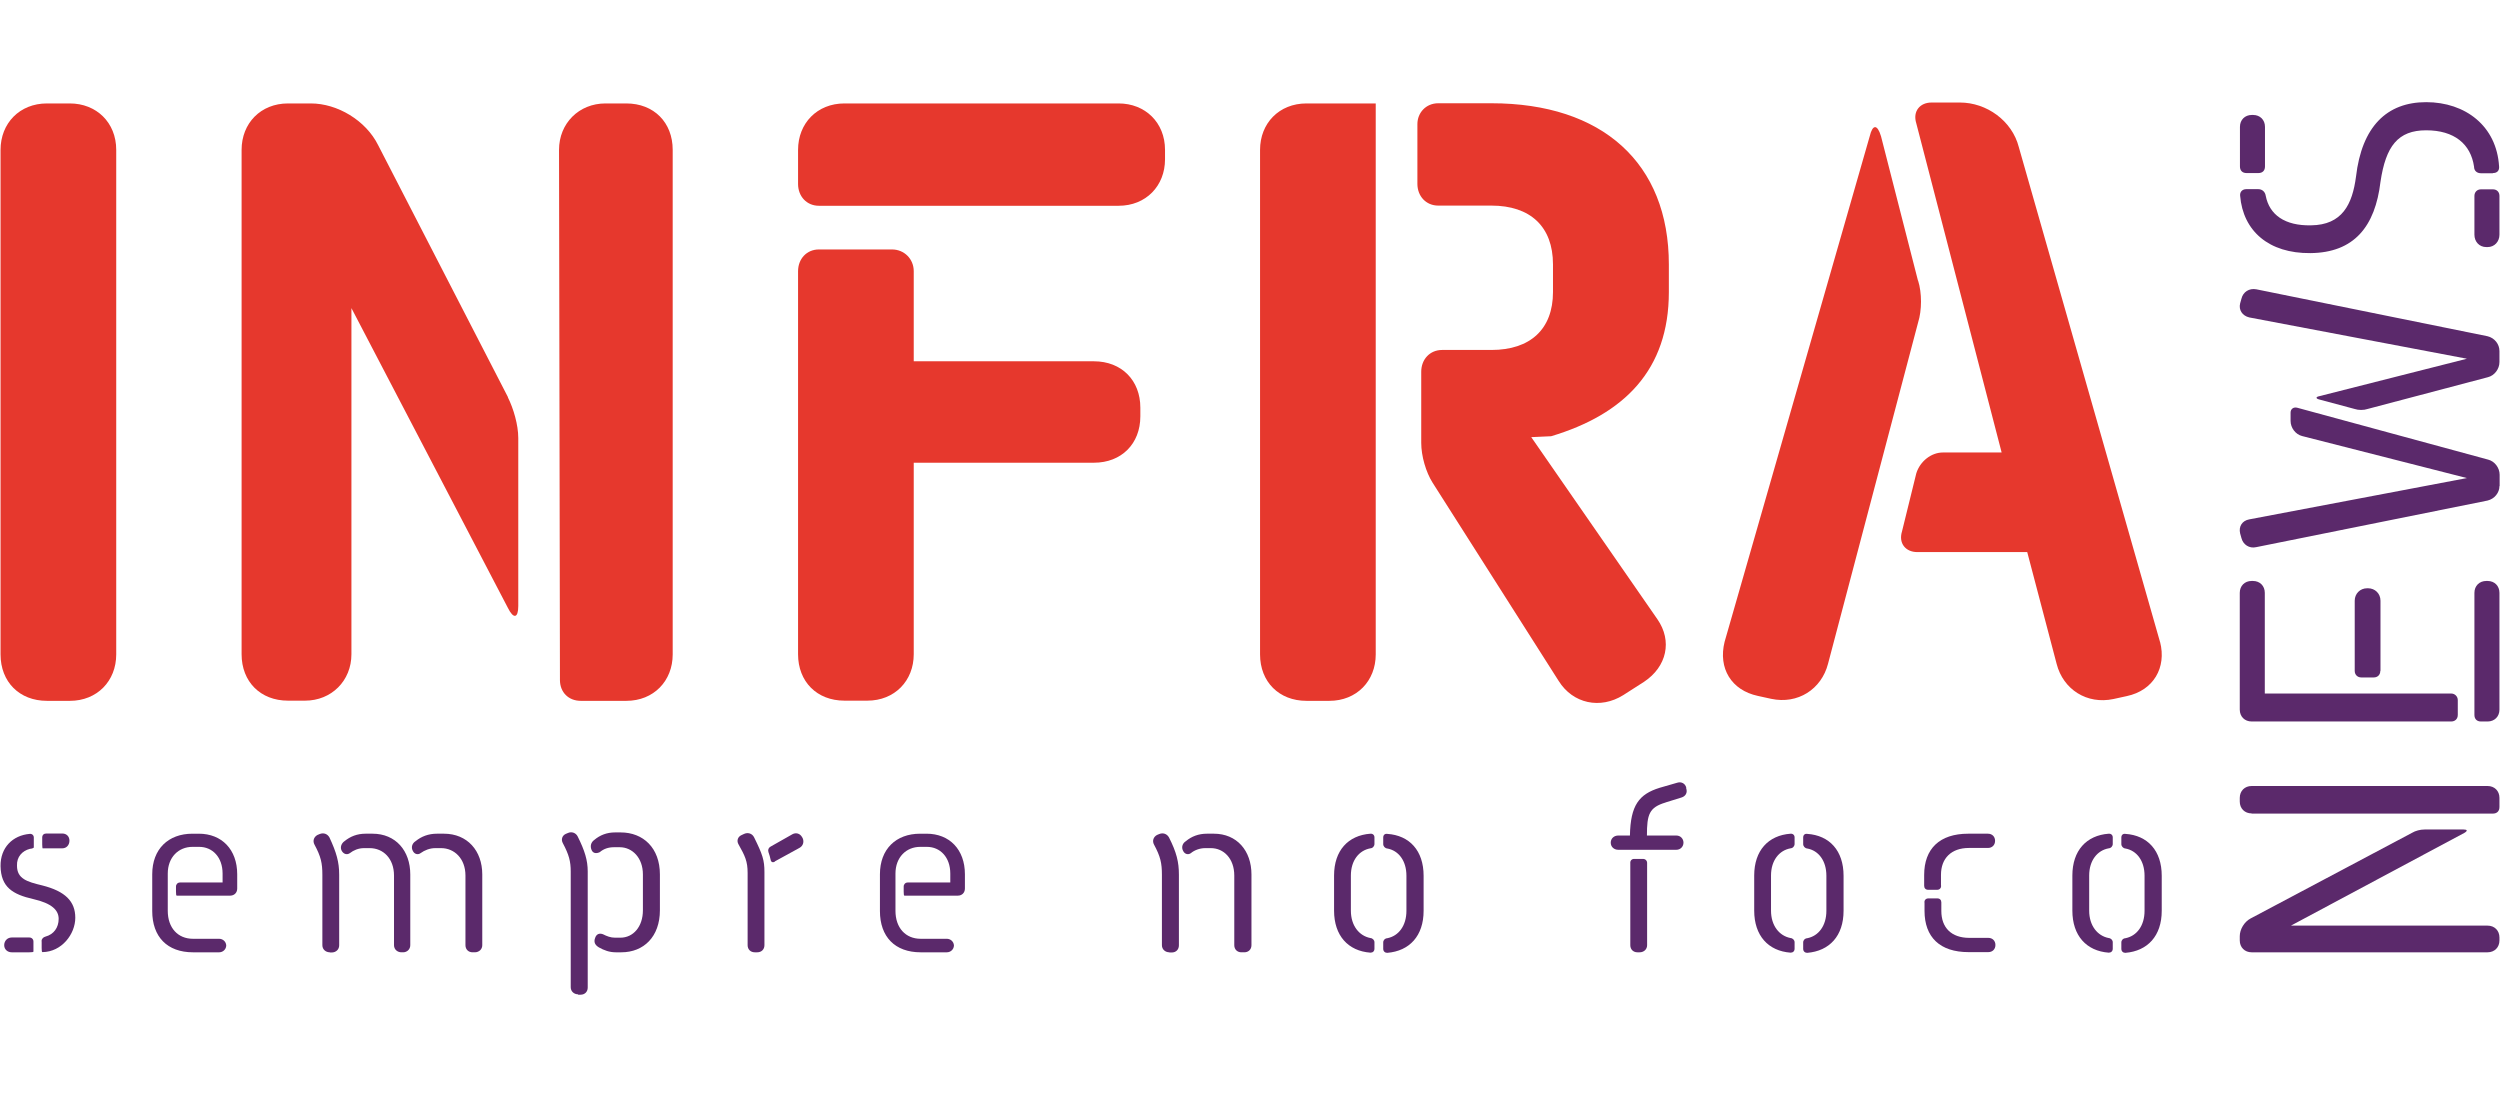
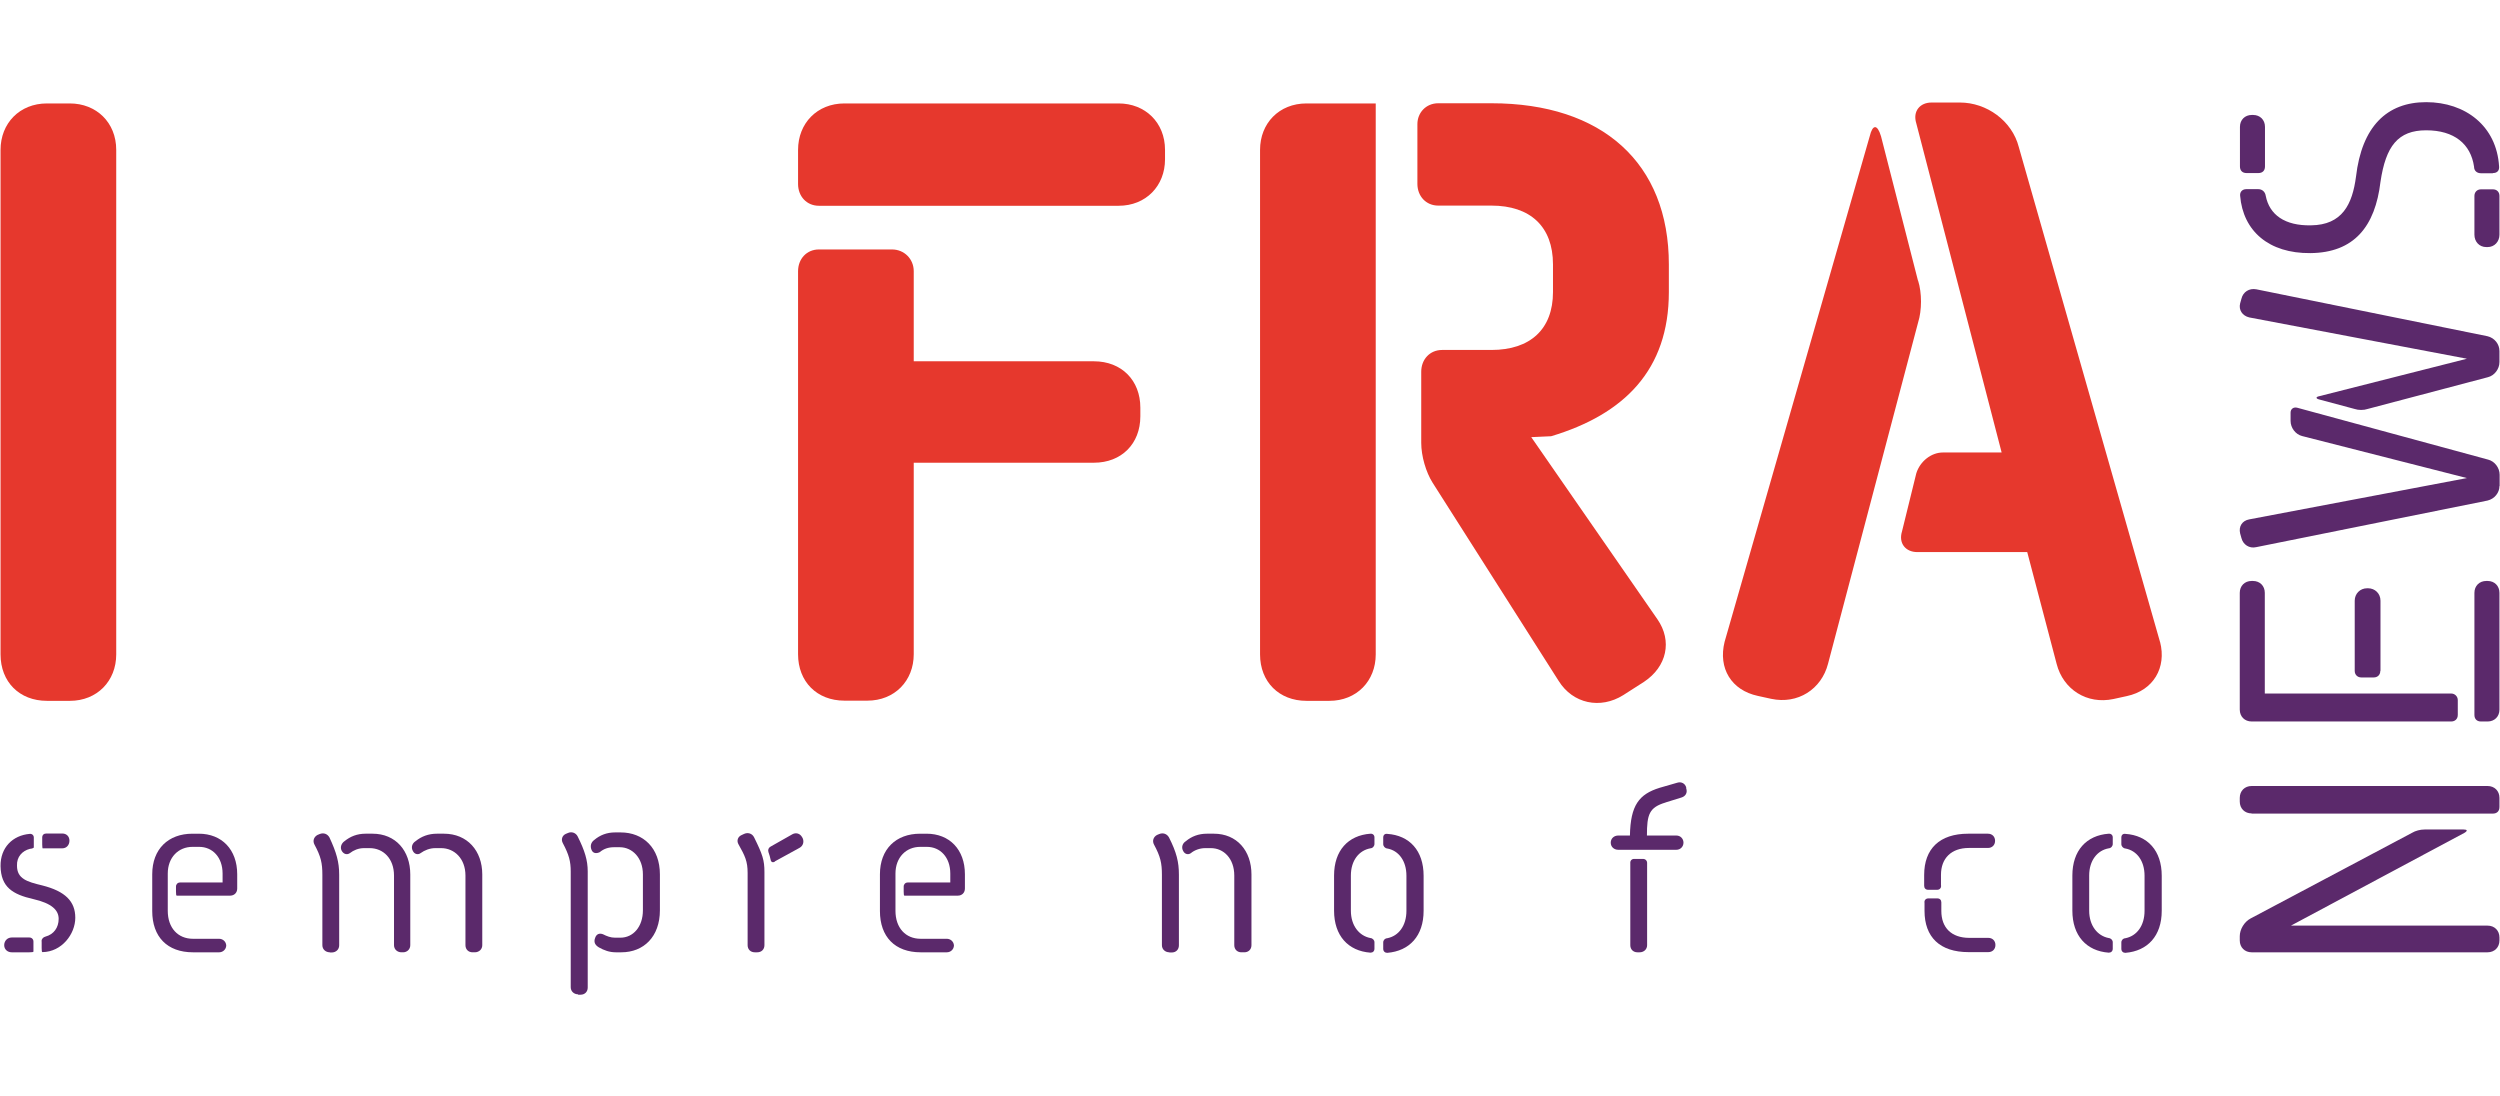
<svg xmlns="http://www.w3.org/2000/svg" version="1.1" viewBox="0 0 1368 600">
  <defs>
    <style>
      .cls-1 {
        fill: #ff184e;
      }

      .cls-2 {
        fill: #282828;
      }

      .cls-3 {
        fill: #5b296b;
      }

      .cls-4 {
        display: none;
      }

      .cls-5 {
        fill: #e6382d;
      }
    </style>
  </defs>
  <g>
    <g id="Camada_1">
      <g class="cls-4">
-         <path class="cls-1" d="M415.3,112.1c-32.5,2.9-71.7,17.9-101.2,38.7-40.5,28.6-66.6,71.6-75.8,124.7-2.4,14.1-2.4,45.1.1,59.9,7,42.4,25.4,78.6,55,108.2s64.3,47.3,104.6,54.6c15.6,2.8,44.7,3.1,60.5.5,25.6-4,47-11.2,67.1-22.4,55.3-30.6,92.3-87.2,99.3-151.5,4.5-41.1-5.9-85.6-27.9-119.3-5.5-8.4-18-24.8-18.5-24.3-.1.2-.8,5.5-1.4,11.8-1.4,14.9-5,28-11.1,40.7-15.3,32.1-43.4,57.8-75,68.6-25.2,8.6-53.7,7.3-78.9-3.6-32.1-13.9-50.9-41.4-45.7-66.5,5.7-27.3,38.7-54.2,66.6-54.2s46.2,17.1,46.4,35.5c.1,18.3-15.6,27.1-39.4,22.1-3.6-.8-6.7-1.2-6.9-1s3.6,4.3,8.5,9.2c10.3,10.1,18.1,14.5,29.1,16.4,26.5,4.5,56.2-19.4,63.8-51.5,1.9-8.1,1.9-21.7,0-29.2-2.1-8.1-8.6-21.5-13.9-28.8-21.5-29.9-56.9-42.9-105.3-38.6ZM587.3,285.7c6.6,26.8,5.9,49.4-2,73.1-15.6,46.7-62.4,85.4-120.3,99.5-10.4,2.6-31.1,6-31.7,5.3-.2-.2,5.3-3.9,12.3-8.2,11.7-7.3,28.7-21.5,27.3-22.9-.3-.2-4.3,0-9,.6-18.3,2.3-41.7-2.8-77.8-16.9l-7.5-2.9,14.5-.6c10.6-.4,16.9-1.2,24.1-3.1,17.2-4.4,35.5-12.6,49.9-22.3l5.7-3.8h-9.2c-13.5-.3-23.2-3.5-48.4-16.1-11.7-5.9-21.1-10.9-20.8-11.1.2-.2,8.2,0,17.7.6,43.4,2.4,81.3-4.1,110.9-18.9s44.8-32.5,56.6-55.5c2.2-4.1,4.2-7.5,4.5-7.5s1.8,4.8,3.2,10.7Z" />
-         <path class="cls-2" d="M2.7,122.8c-1.6,1.7-1.7,15.5-1.7,178s0,176.2,2,178.2,3.3,2,48.8,2,46.9,0,49-2l2.2-2.1v-132.9h110.1l2.4-2.5,2.5-2.4v-38.4c0-31.5-.3-38.7-1.4-40.3-1.4-1.8-3.5-1.9-57.3-2.4l-55.8-.5-.3-25.3-.2-25.2h126.7l2.1-2.3c2.2-2.3,2.2-2.7,2.2-41.4s-.1-39.1-1.8-40.6c-1.7-1.6-11.1-1.7-114.9-1.7s-113.1.1-114.6,1.8Z" />
        <path class="cls-2" d="M621.6,122.6c-.9.8-1.9,2.6-2.2,4-.9,3.4,1.3,39.2,3.2,52.7,6.8,49.3,23.3,87.5,49.9,115.9l5.3,5.6-3,2.9c-5,4.7-14.2,16.3-20,25.3-22,33.7-32.9,74.2-35.3,131.2l-.7,15.7,2.5,2.5,2.6,2.6h47.4c45.1,0,47.4-.1,49.4-1.9,1.8-1.7,2.1-3.6,2.7-16.7,3.1-64.4,18.2-104,44.3-116.5,20.6-9.8,42.9-.5,56.3,23.6,12.3,22.2,18.3,50.3,20.6,95.8.5,10.2.9,12.1,2.7,13.8,2,1.8,3.9,1.9,49.4,1.9h47.4l2.6-2.6,2.6-2.6-.7-15.1c-1.7-36.9-6-63.4-14.7-89.2-7.3-21.6-22.7-48.3-36.4-63.3-6.1-6.5-6.6-7.5-5.3-9,.8-.9,4-4.6,7.2-8.2,23.1-25.9,39.1-64,45.6-108.5,2.2-15.4,4.6-52,3.6-55.9-1.4-5.8.6-5.6-52-5.6s-48.4.1-49.8,1.7c-1.2,1.4-1.7,5.5-2.2,16.3-1.1,24.8-3.6,42.8-8.6,62.8-5.1,20.2-12.1,33.5-24,45.3-5.3,5.2-8.2,7.2-13.8,9.4-6.3,2.5-8,2.7-16.4,2.3-11.3-.5-16.4-2.9-26.9-12.6-6-5.6-7.6-7.9-13.4-19.5-10.3-20.8-15.6-45.8-17.5-83.5-.8-14.9-1.3-18.9-2.7-20.4-1.5-1.7-4.4-1.8-49.9-1.8s-48.4.2-49.8,1.6Z" />
        <path class="cls-2" d="M971.4,121.8c-3.4,2.2-3.4,3.2-3.4,179.7v174.6l2.5,2.4,2.4,2.5h93.2l2.4-2.5,2.5-2.4v-174.6c0-176.5,0-177.5-3.4-179.7-1.4-1-94.8-1-96.2,0Z" />
        <path class="cls-2" d="M1092.7,122.8c-1.5,1.7-1.7,6-1.7,41s.1,39.3,2,41c1.9,1.6,7.1,1.7,65,2.2l62.9.5-64.9,128-64.9,128v6.7c-.1,5.5.3,7.2,1.9,8.8s3.3,2,136,2,134,0,136-2,2-3.3,2-41.3,0-39.4-2.1-41.3c-2-1.8-4.9-1.9-64.8-2.4l-62.7-.5,64.8-127.9,64.8-127.8v-6.8c0-11.2,15.9-10-138.2-10s-134.6.1-136.1,1.8Z" />
      </g>
      <g>
        <g>
          <path class="cls-5" d="M25.7,383.5c-15.1,0-25.4-10.4-25.4-25.4V82c0-14.5,10.4-25.4,25.4-25.4h12.5c14.5,0,25.4,10.4,25.4,25.4v276.1c0,14.5-10.4,25.4-25.4,25.4h-12.5Z" />
-           <path class="cls-5" d="M277.9,217.4c3.1,6.2,5.7,15.1,5.7,22.3v91.9c0,6.7-2.6,7.3-5.7,1l-85.6-164v189.4c0,14.5-10.9,25.4-25.4,25.4h-9.3c-15.1,0-25.4-10.4-25.4-25.4V82c0-14.5,10.4-25.4,25.4-25.4h12.5c14.5,0,30.1,9.3,36.8,22.8l71.1,138ZM305.9,82c0-14.5,10.9-25.4,25.4-25.4h11.4c15.1,0,25.4,10.4,25.4,25.4v276.1c0,14.5-10.4,25.4-25.4,25.4h-24.9c-6.7,0-11.4-4.7-11.4-11.4l-.5-290.1Z" />
          <path class="cls-5" d="M448.1,112.6c-6.7,0-11.4-5.2-11.4-11.9v-18.7c0-14.5,10.4-25.4,25.4-25.4h150c14.5,0,25.4,10.4,25.4,25.4v5.2c0,14.5-10.4,25.4-25.4,25.4h-164ZM436.7,148.4c0-6.7,4.7-11.9,11.4-11.9h40c6.7,0,11.9,5.2,11.9,11.9v49.3h98.6c15.1,0,25.4,10.4,25.4,25.4v4.7c0,15.1-10.4,25.4-25.4,25.4h-98.6v104.8c0,14.5-10.4,25.4-25.4,25.4h-12.5c-15.1,0-25.4-10.4-25.4-25.4v-209.7Z" />
          <path class="cls-5" d="M714.9,383.5c-15,0-25.4-10.4-25.4-25.4V82c0-14.5,10.4-25.4,25.4-25.4h37.9v301.5c0,14.5-10.4,25.4-25.4,25.4h-12.5ZM888.2,380.4c-12.5,7.8-27.5,4.7-35.3-7.8l-69-108.5c-3.6-5.7-6.2-14.5-6.2-21.8v-38.9c0-6.7,4.7-11.9,11.4-11.9h27c21.3,0,33.7-11.4,33.7-31.7v-15.1c0-20.8-12.5-32.2-33.7-32.2h-29.1c-6.7,0-11.4-5.2-11.4-11.9v-32.7c0-6.2,4.7-11.4,11.4-11.4h29.1c60.7,0,97.1,32.7,97.1,88.2v15.1c0,42.6-24.4,66.9-64.4,78.9l-10.9.5,69,99.6c8.3,11.9,5.2,26-7.3,34.3l-11.4,7.3Z" />
          <path class="cls-5" d="M1049.6,153.6c2.1,6.7,2.1,16.1,0,22.8l-49.3,186.8c-3.6,14-16.6,22.3-31.1,19.2l-7.3-1.6c-14.5-3.1-21.8-15.1-18.2-29.6l79.4-276.6c1.6-6.7,4.2-6.7,6.2,0l20.2,78.9ZM1182,351.3c3.6,14-3.6,26.5-18.2,29.6l-7.3,1.6c-14.5,3.1-27.5-5.2-31.1-19.2l-16.1-61.2h-60.2c-6.2,0-10.4-4.7-8.3-11.4l7.8-31.7c2.1-6.7,8.3-11.4,14.5-11.4h32.2l-46.7-180.1c-2.1-6.7,2.1-11.4,8.3-11.4h15.6c14.5,0,28.5,9.9,32.2,24.4l77.3,270.9Z" />
        </g>
        <g>
          <path class="cls-3" d="M22.7,515.1c0-1.2.9-2.3,2.2-2.6,4.5-1.2,7.2-4.9,7.2-9.7s-3.8-8.5-13.8-10.8c-11.5-2.6-17.8-6.6-18-18.1-.1-10.1,6.6-16.8,16-17.6,1.2-.1,2.2.7,2.2,2v5.4c0,.3-.9.7-2.2.8-4.1,1.1-7.2,4.3-7,9.2,0,7.2,5.5,8.8,13.8,10.8,12.7,3.2,18.1,8.8,18.1,17.7s-7.4,18.7-18,18.8c-.3,0-.4-.8-.4-2.2v-3.8ZM16.1,513c1.2,0,2.2.9,2.2,2.2v5.5c0,.3-.9.4-2.2.4H6.4c-2.3,0-4.1-1.6-4.1-3.9h0c0-2.4,1.8-4.2,4.1-4.2h9.7ZM23.5,464.3c-.3,0-.4-.9-.4-2.2v-3.8c0-1.4.9-2.2,2.2-2.2h8.8c2.3,0,3.9,1.6,3.9,3.9h0c0,2.4-1.6,4.2-3.9,4.2h-10.5Z" />
          <path class="cls-3" d="M108.8,456.2c12.6,0,21,8.7,21,22.2v7.8c0,2.3-1.6,3.9-3.9,3.9h-29.2c-.3,0-.4-.8-.4-2.2v-2.8c0-1.2.9-2.2,2.2-2.2h23.3v-4.9c0-8.9-5.5-14.6-12.8-14.6h-3.7c-7.6,0-13.5,5.7-13.5,14.6v20.4c0,9.3,5.5,15.3,13.8,15.3h14.3c2,0,3.8,1.5,3.9,3.7-.1,2.2-1.9,3.7-3.9,3.7h-14.3c-14.1,0-22.3-8.5-22.3-22.6v-20.1c0-13.8,8.8-22.2,22-22.2h3.7ZM123.7,517.7v-.5.5Z" />
          <path class="cls-3" d="M180.5,521.1c-2.3,0-4.1-1.6-4.1-3.9v-38.5c0-6.4-.8-10-4.3-16.5-1.1-2-.4-4.2,1.6-5.3l1.2-.5c2.2-.9,4.3-.1,5.4,1.9,3.8,8.2,5.3,13.4,5.3,20.3v38.7c0,2.3-1.8,3.9-4.1,3.9h-1.1ZM219.7,521.1c-2.3,0-4.1-1.6-4.1-3.9v-38.1c0-9.3-5.9-15-13.3-15h-3.1c-3.1,0-5.8,1.2-7.7,2.7-1.5,1.1-3.4.7-4.5-1.2-1.1-2-.1-4.2,1.5-5.3,3.2-2.6,6.9-4.1,11.6-4.1h3.7c12.7,0,20.7,9.3,20.7,22.3v38.7c0,2.3-1.8,3.9-3.9,3.9h-.9ZM258.6,521.1c-2.3,0-3.9-1.6-3.9-3.9v-38.1c0-9.3-6.1-15-13.3-15h-3.2c-3.1,0-5.9,1.2-8,2.7-1.4,1.1-3.4.7-4.3-1.2-1.1-2-.3-4.2,1.5-5.3,3.2-2.6,7-4.1,11.8-4.1h3.7c12.8,0,21,9.3,21,22.3v38.7c0,2.3-1.8,3.9-4.1,3.9h-1.1Z" />
          <path class="cls-3" d="M316.4,544.1c-2.3,0-4.1-1.6-4.1-3.9v-63.3c0-5.5-.9-9.1-4.3-15.5-1.1-2-.4-4.2,1.6-5.1l1.2-.5c2-.9,4.3-.1,5.3,1.9,3.9,7.8,5.5,13.1,5.5,19.1v63.6c0,2.3-1.6,3.9-3.9,3.9h-1.4ZM339.6,455.5c12.4,0,21.5,8.5,21.5,23v19.6c0,14.5-8.9,23-21.1,23h-3.1c-3.4,0-6.4-1.1-9.2-2.7-2-1.2-3-2.8-2-5.3.7-2,2.3-2.6,4.2-1.9,2.2,1.1,4.2,1.9,6.6,1.9h3c7,0,12.3-6,12.3-15v-19.6c0-9.1-5.8-14.9-12.7-14.9h-3.1c-3.1,0-5.7.9-7.8,2.7-1.9.9-3.7.7-4.5-1.2-.9-2.2-.3-4.2,1.5-5.5,3.1-2.6,6.8-4.1,11.4-4.1h3.1Z" />
          <path class="cls-3" d="M413,521.1c-2.3,0-3.9-1.6-3.9-3.9v-39.5c0-6.4-1.4-9.3-5-15.7-1.1-1.9-.4-4.1,1.6-5l1.5-.7c2-.9,4.3-.3,5.4,1.8,4.7,9.5,5.7,12.6,5.7,19.1v40c0,2.3-1.6,3.9-3.9,3.9h-1.4ZM423.9,471.6c-1.1.5-2,.1-2.2-1.1-.3-1.5-.7-2.8-1.2-4.2-.4-1.2,0-2.4,1.1-3l12-6.8c2-1.1,4.2-.4,5.3,1.6l.3.5c.9,2,.3,4.3-1.8,5.4l-13.5,7.4Z" />
          <path class="cls-3" d="M507,456.2c12.6,0,21,8.7,21,22.2v7.8c0,2.3-1.6,3.9-3.9,3.9h-29.2c-.3,0-.4-.8-.4-2.2v-2.8c0-1.2.9-2.2,2.2-2.2h23.3v-4.9c0-8.9-5.5-14.6-12.8-14.6h-3.7c-7.6,0-13.5,5.7-13.5,14.6v20.4c0,9.3,5.5,15.3,13.8,15.3h14.3c2,0,3.8,1.5,3.9,3.7-.1,2.2-1.9,3.7-3.9,3.7h-14.3c-14.1,0-22.3-8.5-22.3-22.6v-20.1c0-13.8,8.8-22.2,22-22.2h3.7ZM521.9,517.7v-.5.5Z" />
          <path class="cls-3" d="M639.9,521.1c-2.3,0-4.1-1.6-4.1-3.9v-38.5c0-6.4-.8-10-4.3-16.5-1.1-2-.4-4.2,1.6-5.3l1.2-.5c2.2-.9,4.3-.1,5.4,1.9,4.1,8.1,5.4,13.4,5.4,20.3v38.7c0,2.3-1.6,3.9-3.9,3.9h-1.4ZM679.3,521.1c-2.3,0-3.9-1.6-3.9-3.9v-38.1c0-9.3-5.8-15-12.8-15h-3.1c-3.1,0-6,1.2-7.8,2.7-1.4,1.1-3.4.7-4.3-1.2-1.1-2-.3-4.2,1.5-5.3,3.1-2.6,6.9-4.1,11.6-4.1h3.7c12.6,0,20.6,9.3,20.6,22.3v38.7c0,2.3-1.6,3.9-3.9,3.9h-1.4Z" />
          <path class="cls-3" d="M752.1,461.8c0,1.2-.9,2.3-2.2,2.4-6.2,1.1-10.7,6.6-10.7,14.9v19.2c0,8.2,4.5,13.8,10.7,15,1.2.1,2.2,1.1,2.2,2.3v3.5c0,1.4-.9,2.2-2.2,2.2-12.2-.9-19.9-9.3-19.9-23v-19.2c0-13.7,7.7-22,19.9-22.9,1.2-.1,2.2.7,2.2,2v3.5ZM756.9,458.3c0-1.4.9-2.2,2.2-2,12.2.8,19.9,9.2,19.9,22.9v19.2c0,13.7-7.7,22-19.9,23-1.2,0-2.2-.8-2.2-2.2v-3.5c0-1.2.9-2.2,2.2-2.3,6.2-1.2,10.5-6.8,10.5-15v-19.2c0-8.2-4.3-13.8-10.5-14.9-1.2-.1-2.2-1.2-2.2-2.4v-3.5Z" />
          <path class="cls-3" d="M911.5,439.1c-9.1,2.7-10.3,6.5-10.3,18.1h16.1c2.3,0,3.9,1.8,3.9,3.9s-1.6,3.9-3.9,3.9h-31.8c-2.3,0-4.1-1.6-4.1-3.9s1.8-3.9,4.1-3.9h6.4c.3-16.6,5-22.6,16.2-26.1l9.7-2.8c2.2-.7,4.3.4,4.9,2.6v.5c.8,2.3-.3,4.3-2.6,5l-8.7,2.7ZM881.5,461.2h0c0,.1,0,0,0,0ZM899.1,470c1.2,0,2.2.9,2.2,2.2v45c0,2.3-1.8,3.9-4.1,3.9h-1.2c-2.3,0-3.9-1.6-3.9-3.9v-45c-.1-1.2.8-2.2,2-2.2h5ZM921.3,461.3h0c0-.1,0,0,0,0Z" />
-           <path class="cls-3" d="M982,461.8c0,1.2-.9,2.3-2.2,2.4-6.2,1.1-10.7,6.6-10.7,14.9v19.2c0,8.2,4.5,13.8,10.7,15,1.2.1,2.2,1.1,2.2,2.3v3.5c0,1.4-.9,2.2-2.2,2.2-12.2-.9-19.9-9.3-19.9-23v-19.2c0-13.7,7.7-22,19.9-22.9,1.2-.1,2.2.7,2.2,2v3.5ZM986.7,458.3c0-1.4.9-2.2,2.2-2,12.2.8,19.9,9.2,19.9,22.9v19.2c0,13.7-7.7,22-19.9,23-1.2,0-2.2-.8-2.2-2.2v-3.5c0-1.2.9-2.2,2.2-2.3,6.2-1.2,10.5-6.8,10.5-15v-19.2c0-8.2-4.3-13.8-10.5-14.9-1.2-.1-2.2-1.2-2.2-2.4v-3.5Z" />
          <path class="cls-3" d="M1062.2,484.7c0,1.2-.8,2.2-2.2,2.2h-4.9c-1.4,0-2.2-.9-2.2-2.2v-5.9c0-14.3,8.4-22.6,24.1-22.6h10.8c2.3,0,3.9,1.6,3.9,3.9s-1.6,3.9-3.9,3.9h-10.4c-9.7,0-15.3,5.7-15.3,14.7v5.9ZM1053,493.8c0-1.2.8-2.2,2.2-2.2h4.9c1.4,0,2.2.9,2.2,2.2v4.7c0,9.1,5.5,14.7,15.3,14.7h10.4c2.3,0,3.9,1.6,3.9,3.9s-1.6,3.9-3.9,3.9h-10.8c-15.7,0-24.1-8.2-24.1-22.6v-4.7Z" />
          <path class="cls-3" d="M1156.1,461.8c0,1.2-.9,2.3-2.2,2.4-6.2,1.1-10.7,6.6-10.7,14.9v19.2c0,8.2,4.5,13.8,10.7,15,1.2.1,2.2,1.1,2.2,2.3v3.5c0,1.4-.9,2.2-2.2,2.2-12.2-.9-19.9-9.3-19.9-23v-19.2c0-13.7,7.7-22,19.9-22.9,1.2-.1,2.2.7,2.2,2v3.5ZM1160.8,458.3c0-1.4.9-2.2,2.2-2,12.2.8,19.9,9.2,19.9,22.9v19.2c0,13.7-7.7,22-19.9,23-1.2,0-2.2-.8-2.2-2.2v-3.5c0-1.2.9-2.2,2.2-2.3,6.2-1.2,10.5-6.8,10.5-15v-19.2c0-8.2-4.3-13.8-10.5-14.9-1.2-.1-2.2-1.2-2.2-2.4v-3.5Z" />
        </g>
        <g>
          <path class="cls-3" d="M1232.1,445.1c-3.8,0-6.5-2.7-6.5-6.5v-2c0-3.8,2.7-6.5,6.5-6.5h129.1c3.8,0,6.5,2.7,6.5,6.5v5c0,2.3-1.4,3.6-3.6,3.6h-132ZM1319.9,455.7c1.8-1.1,4.5-1.8,6.8-1.8h21.4c2,0,2.3.7.5,1.8l-95,50.8h107.6c3.8,0,6.5,2.7,6.5,6.5v1.6c0,3.8-2.7,6.5-6.5,6.5h-129.1c-3.8,0-6.5-2.7-6.5-6.5v-2.3c0-3.8,2.5-7.9,5.9-9.7l88.4-46.9Z" />
          <path class="cls-3" d="M1341.3,379.5c2,0,3.6,1.6,3.6,3.6v8.1c0,2.3-1.6,3.6-3.6,3.6h-109.2c-3.8,0-6.5-2.7-6.5-6.5v-63.9c0-3.8,2.7-6.5,6.5-6.5h.7c3.8,0,6.5,2.7,6.5,6.5v55.1h102ZM1302.5,367.1c0,2.3-1.6,3.6-3.6,3.6h-6.8c-2,0-3.6-1.4-3.6-3.6v-38.4c0-3.8,2.9-6.8,6.8-6.8h.5c3.8,0,6.8,2.9,6.8,6.8v38.4ZM1357.6,394.8c-2.3,0-3.6-1.4-3.6-3.6v-66.8c0-3.8,2.7-6.5,6.5-6.5h.7c3.8,0,6.5,2.7,6.5,6.5v63.9c0,3.8-2.7,6.5-6.5,6.5h-3.6Z" />
          <path class="cls-3" d="M1367.7,198.1c0,3.8-2.7,7.4-6.3,8.3l-65.9,17.4c-2,.7-5,.7-7,0l-19.4-5.2c-2-.5-2-1.4,0-1.8l80.8-20.5-119.1-22.6c-3.8-.9-5.9-4.1-5-7.7l.7-2.5c.9-3.8,4.3-5.9,8.1-5.2l126.6,25.7c3.8.9,6.5,4.3,6.5,8.1v5.9ZM1367.7,266c0,3.6-2.7,7-6.5,7.9l-126.6,25.5c-3.8.9-7.2-1.4-8.1-5l-.7-2.5c-.9-3.8,1.1-7,5-7.7l119.1-22.6-90.2-23c-3.6-.9-6.3-4.5-6.3-8.3v-4.5c0-2,1.6-3.2,3.6-2.7l104.5,28.4c3.6.9,6.3,4.5,6.3,8.3v6.1Z" />
          <path class="cls-3" d="M1239.4,91.1c0,2.3-1.4,3.6-3.6,3.6h-6.5c-2.3,0-3.6-1.4-3.6-3.6v-21.7c0-3.8,2.7-6.5,6.5-6.5h.7c3.8,0,6.5,2.7,6.5,6.5v21.7ZM1364.1,94.8h-6.5c-2.3,0-3.8-1.4-3.8-3.6-1.8-12.4-10.8-19.9-26.2-19.9s-22.1,8.6-25,28.2c-2.9,24.4-14.4,38.8-38.4,39-22.6.2-36.8-12-38.4-31.4-.2-2,1.1-3.6,3.4-3.6h6.5c2.3,0,3.8,1.6,4.1,3.6,2,10.4,10.4,16.5,24.8,16.2,17.1-.2,22.6-11.5,24.6-26.6,3.2-27.5,16.9-40.8,38.4-40.8s38.6,13.1,39.9,35.2c.2,2.3-1.1,3.6-3.4,3.6ZM1367.7,128.4c0,3.8-2.7,6.8-6.5,6.8h-.7c-3.8,0-6.5-2.9-6.5-6.8v-21.2c0-2,1.4-3.6,3.6-3.6h6.5c2.3,0,3.6,1.6,3.6,3.6v21.2Z" />
        </g>
      </g>
    </g>
  </g>
</svg>